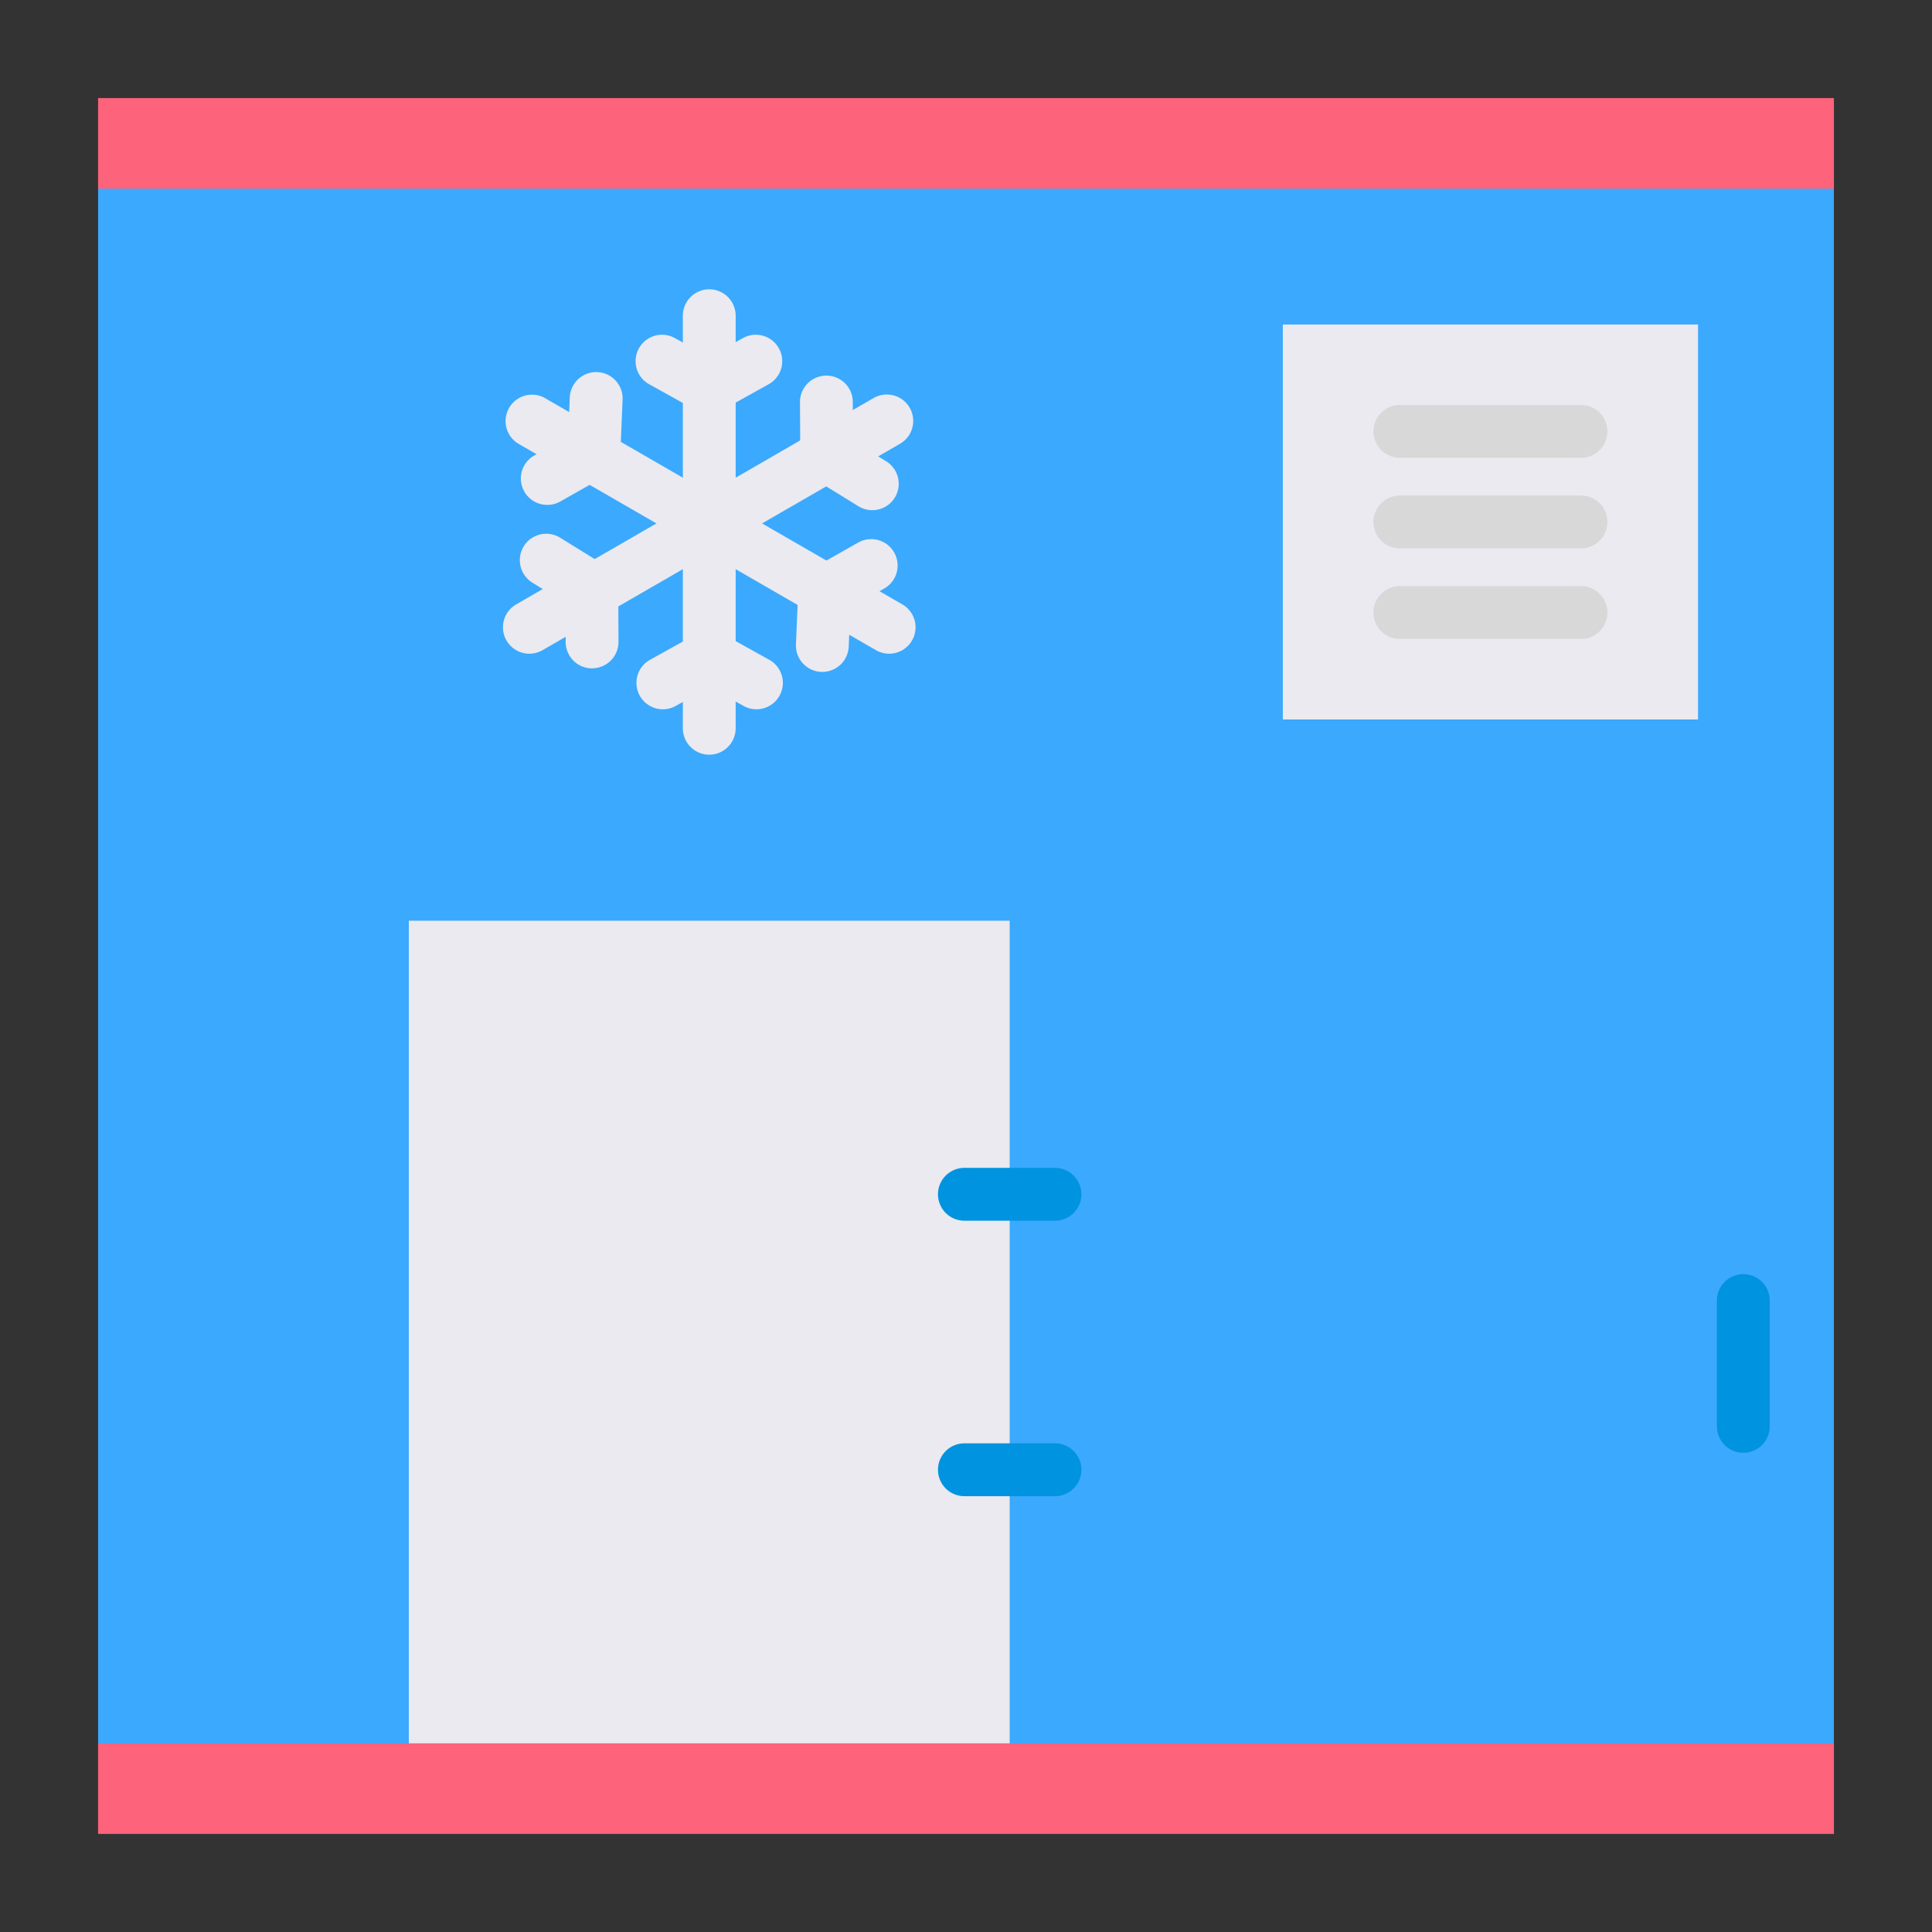
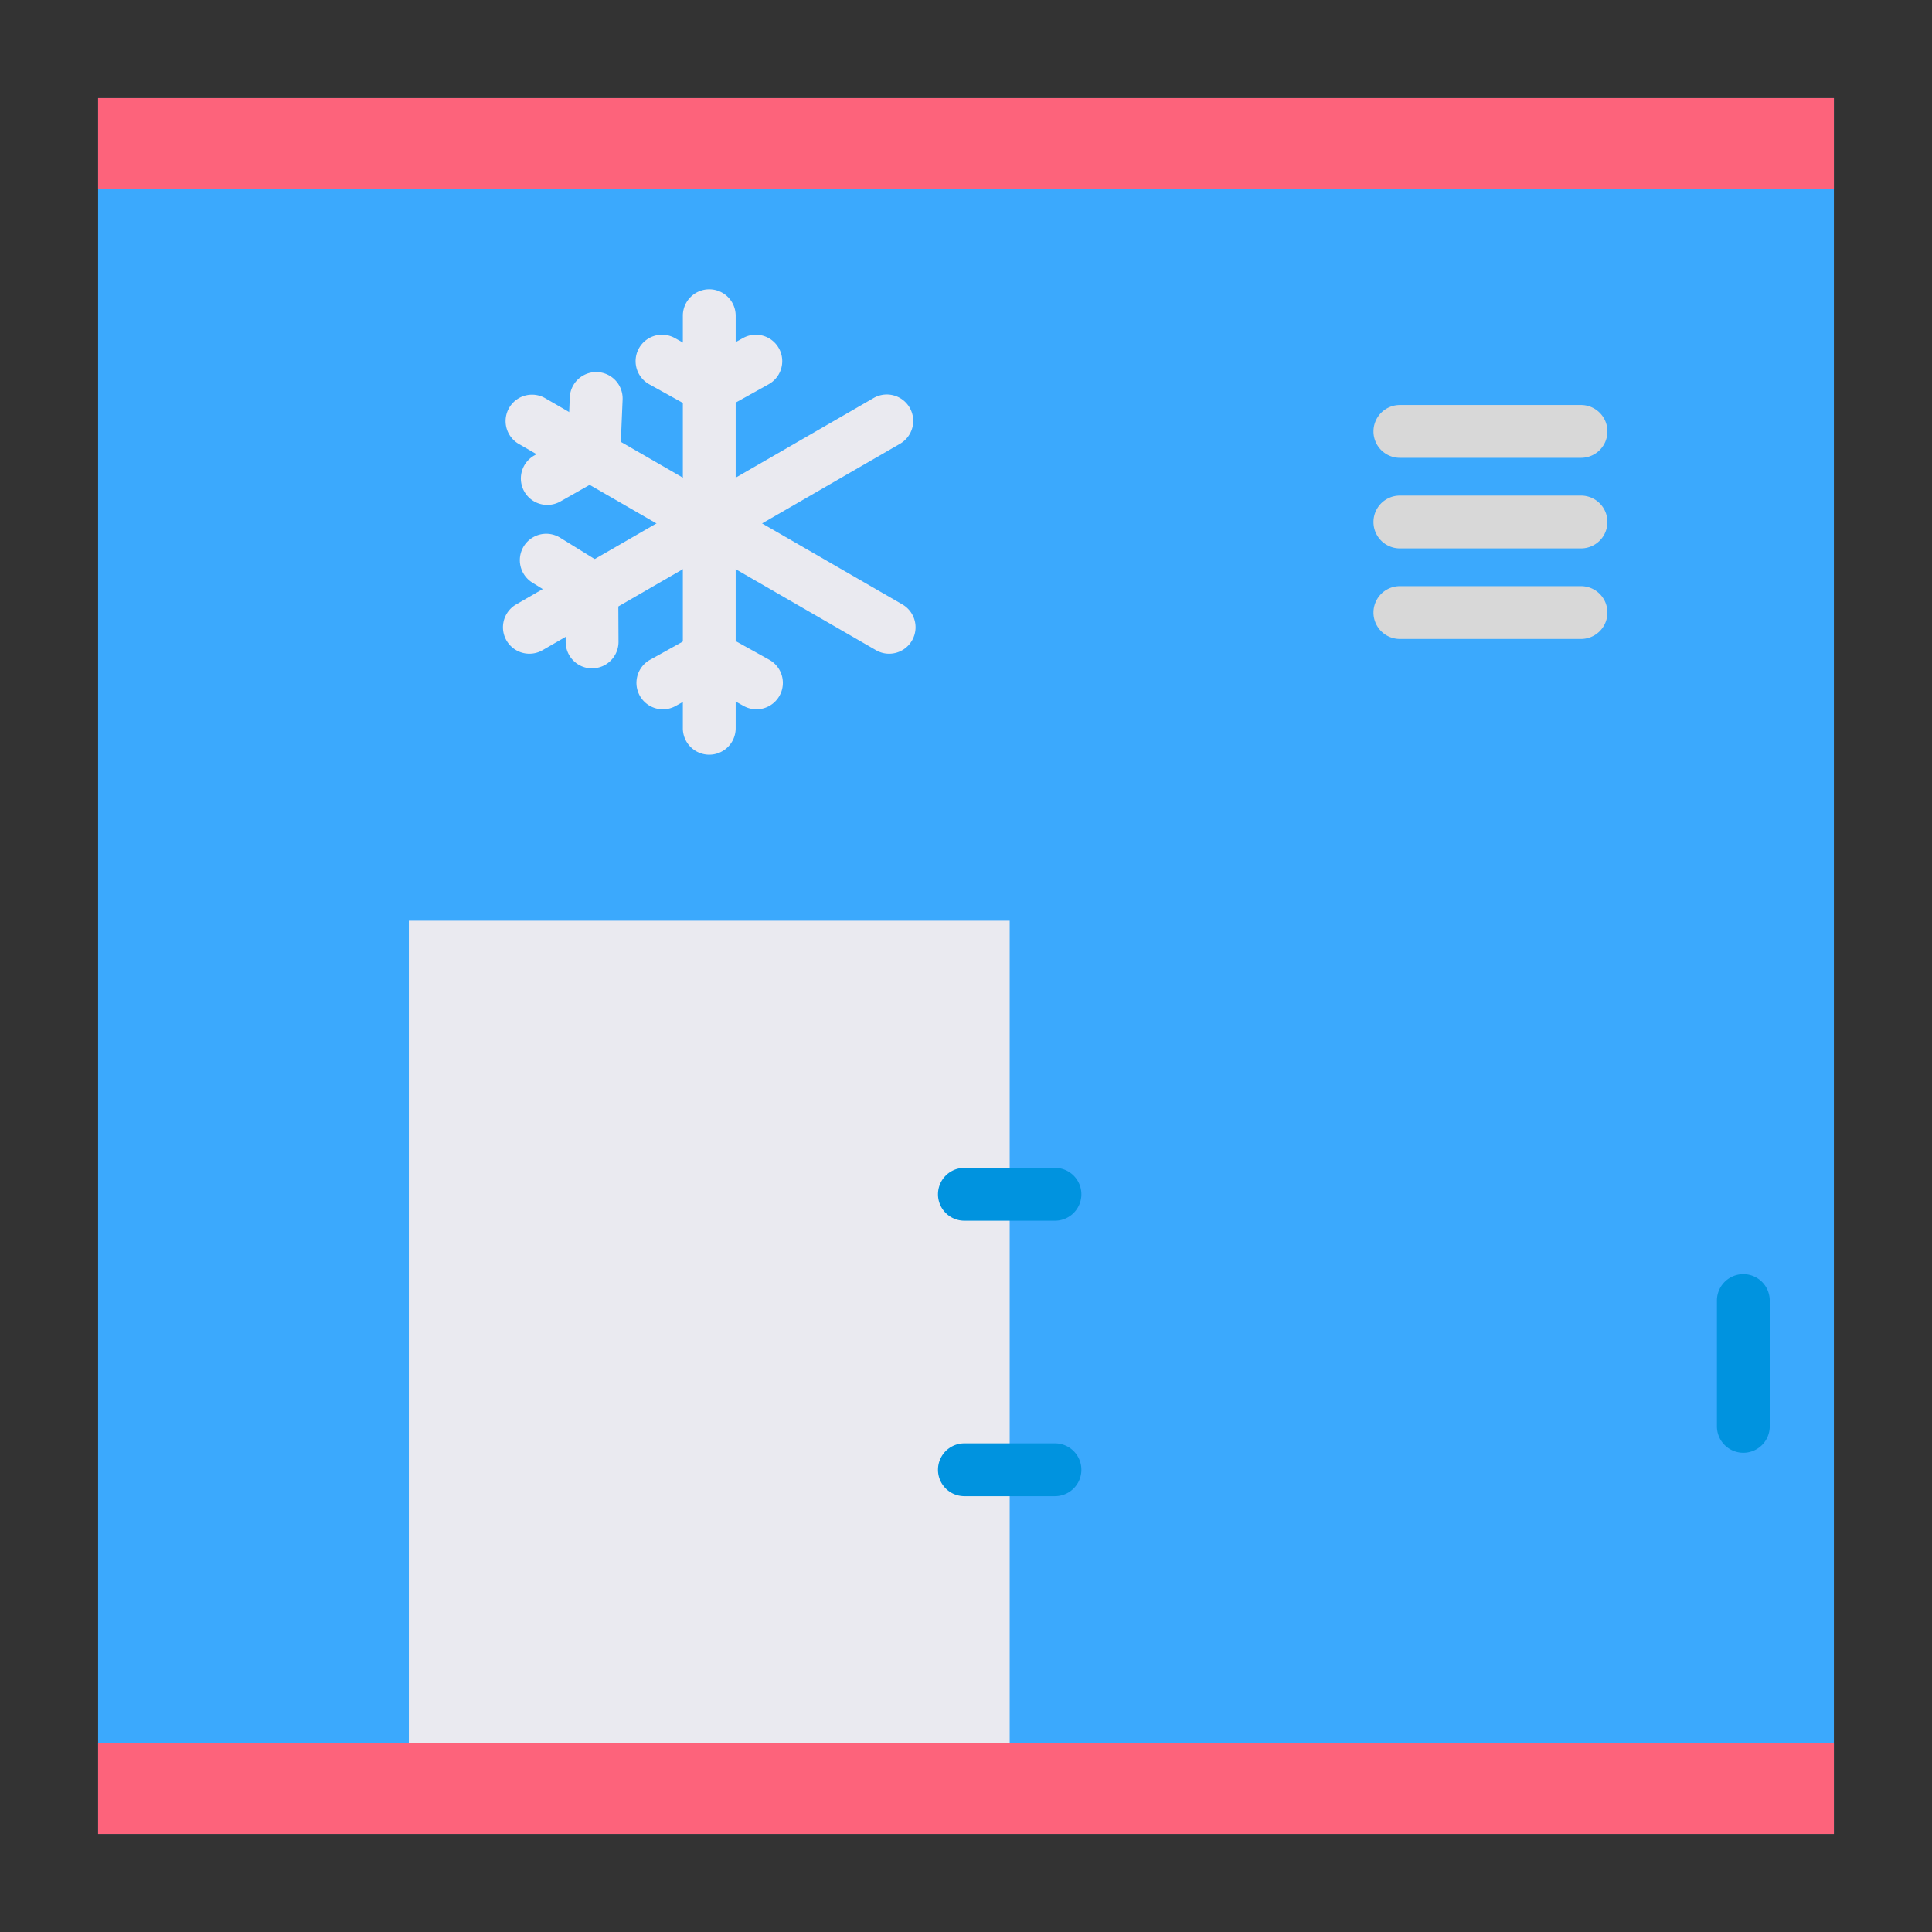
<svg xmlns="http://www.w3.org/2000/svg" height="512" viewBox="0 0 128 128" width="512">
  <rect x="0" y="0" width="128" height="128" fill="#333333" stroke="none" />
  <g>
    <path d="m6.5 6.5h115v115h-115z" fill="#3ba9fd" />
    <path d="m115.5 96.25a1.751 1.751 0 0 1 -1.75-1.75v-8.333a1.75 1.75 0 0 1 3.5 0v8.333a1.751 1.751 0 0 1 -1.75 1.75z" fill="#0093df" />
    <path d="m6.5 6.5h115v6h-115z" fill="#fd637b" />
    <path d="m27.086 61h39.808v57.5h-39.808z" fill="#eaeaf0" />
    <path d="m6.5 115.5h115v6h-115z" fill="#fd637b" />
    <g fill="#0093df">
      <path d="m69.894 80.875h-6a1.75 1.75 0 0 1 0-3.5h6a1.75 1.75 0 0 1 0 3.5z" />
      <path d="m69.894 99.125h-6a1.75 1.75 0 0 1 0-3.5h6a1.75 1.75 0 0 1 0 3.5z" />
    </g>
-     <path d="m84.991 21.5h27.509v26.167h-27.509z" fill="#eaeaf0" />
    <g fill="#d8d8d8">
      <path d="m104.746 30.333h-12a1.75 1.75 0 0 1 0-3.5h12a1.75 1.75 0 1 1 0 3.5z" />
      <path d="m104.746 36.333h-12a1.75 1.75 0 0 1 0-3.5h12a1.75 1.75 0 1 1 0 3.5z" />
      <path d="m104.746 42.333h-12a1.75 1.75 0 0 1 0-3.5h12a1.75 1.75 0 1 1 0 3.5z" />
    </g>
    <g fill="#eaeaf0">
      <g>
        <path d="m46.99 50a1.75 1.75 0 0 1 -1.75-1.75v-27.333a1.75 1.75 0 0 1 3.5 0v27.333a1.751 1.751 0 0 1 -1.75 1.75z" />
        <path d="m35.073 43.31a1.751 1.751 0 0 1 -.876-3.267l23.671-13.666a1.75 1.75 0 1 1 1.75 3.031l-23.671 13.667a1.747 1.747 0 0 1 -.874.235z" />
        <path d="m58.906 43.31a1.74 1.74 0 0 1 -.873-.235l-23.672-13.667a1.75 1.75 0 0 1 1.75-3.031l23.672 13.666a1.751 1.751 0 0 1 -.877 3.267z" />
      </g>
      <g>
        <path d="m46.959 27.4a1.751 1.751 0 0 1 -.848-.219l-3.1-1.722a1.75 1.75 0 0 1 1.7-3.061l2.256 1.252 2.257-1.252a1.75 1.75 0 1 1 1.7 3.061l-3.1 1.722a1.752 1.752 0 0 1 -.865.219z" />
        <path d="m43.917 46.993a1.751 1.751 0 0 1 -.851-3.281l3.1-1.722a1.75 1.75 0 0 1 1.7 0l3.1 1.722a1.75 1.75 0 1 1 -1.7 3.06l-2.246-1.251-2.255 1.251a1.738 1.738 0 0 1 -.848.221z" />
      </g>
      <g>
-         <path d="m57.789 33.8a1.742 1.742 0 0 1 -.918-.261l-3.021-1.864a1.749 1.749 0 0 1 -.83-1.481l-.02-3.551a1.749 1.749 0 0 1 1.742-1.758h.008a1.749 1.749 0 0 1 1.75 1.741l.012 2.581 2.2 1.355a1.75 1.75 0 0 1 -.921 3.239z" />
        <path d="m39.227 44.282a1.75 1.75 0 0 1 -1.75-1.742l-.013-2.58-2.194-1.36a1.749 1.749 0 1 1 1.838-2.977l3.021 1.866a1.75 1.75 0 0 1 .831 1.48l.017 3.55a1.752 1.752 0 0 1 -1.742 1.759z" />
      </g>
      <g>
-         <path d="m54.483 44.515h-.075a1.75 1.75 0 0 1 -1.675-1.822l.15-3.547a1.751 1.751 0 0 1 .885-1.449l3.088-1.751a1.75 1.75 0 0 1 1.727 3.045l-2.244 1.272-.109 2.577a1.749 1.749 0 0 1 -1.747 1.675z" />
        <path d="m36.261 33.451a1.75 1.75 0 0 1 -.865-3.273l2.245-1.272.108-2.577a1.75 1.75 0 1 1 3.5.146l-.149 3.547a1.751 1.751 0 0 1 -.885 1.45l-3.089 1.751a1.747 1.747 0 0 1 -.865.228z" />
      </g>
    </g>
  </g>
</svg>